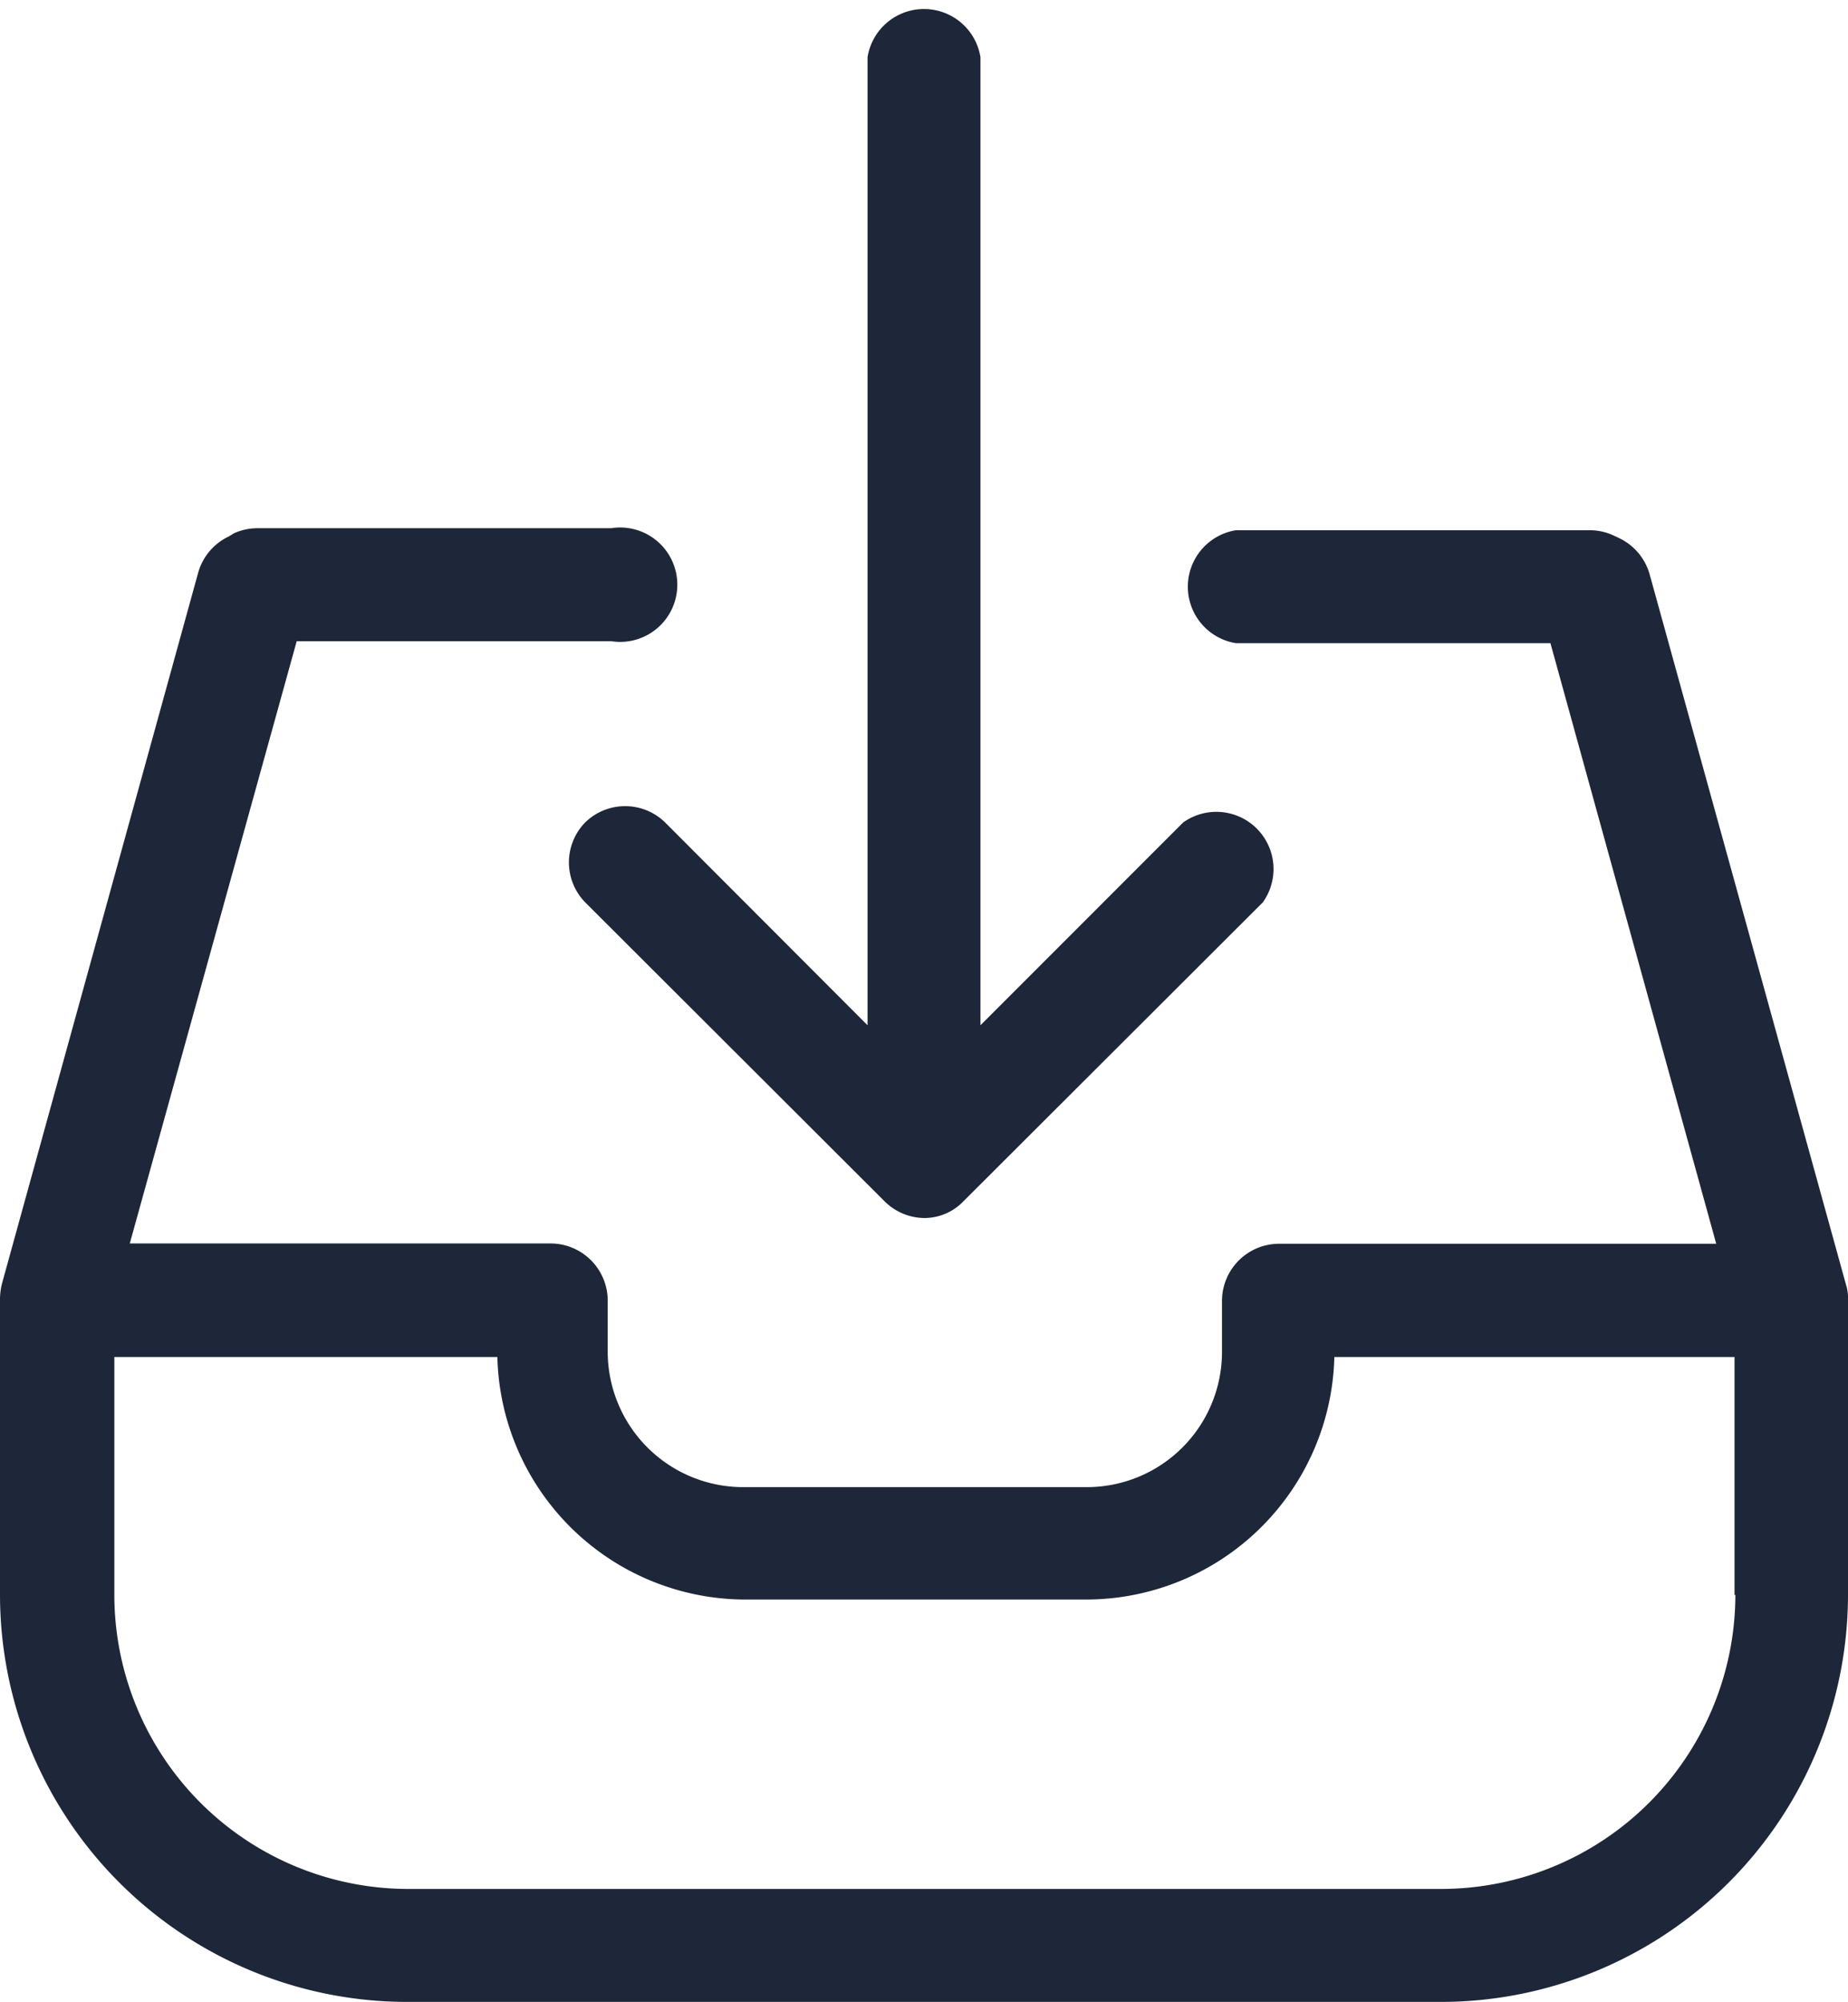
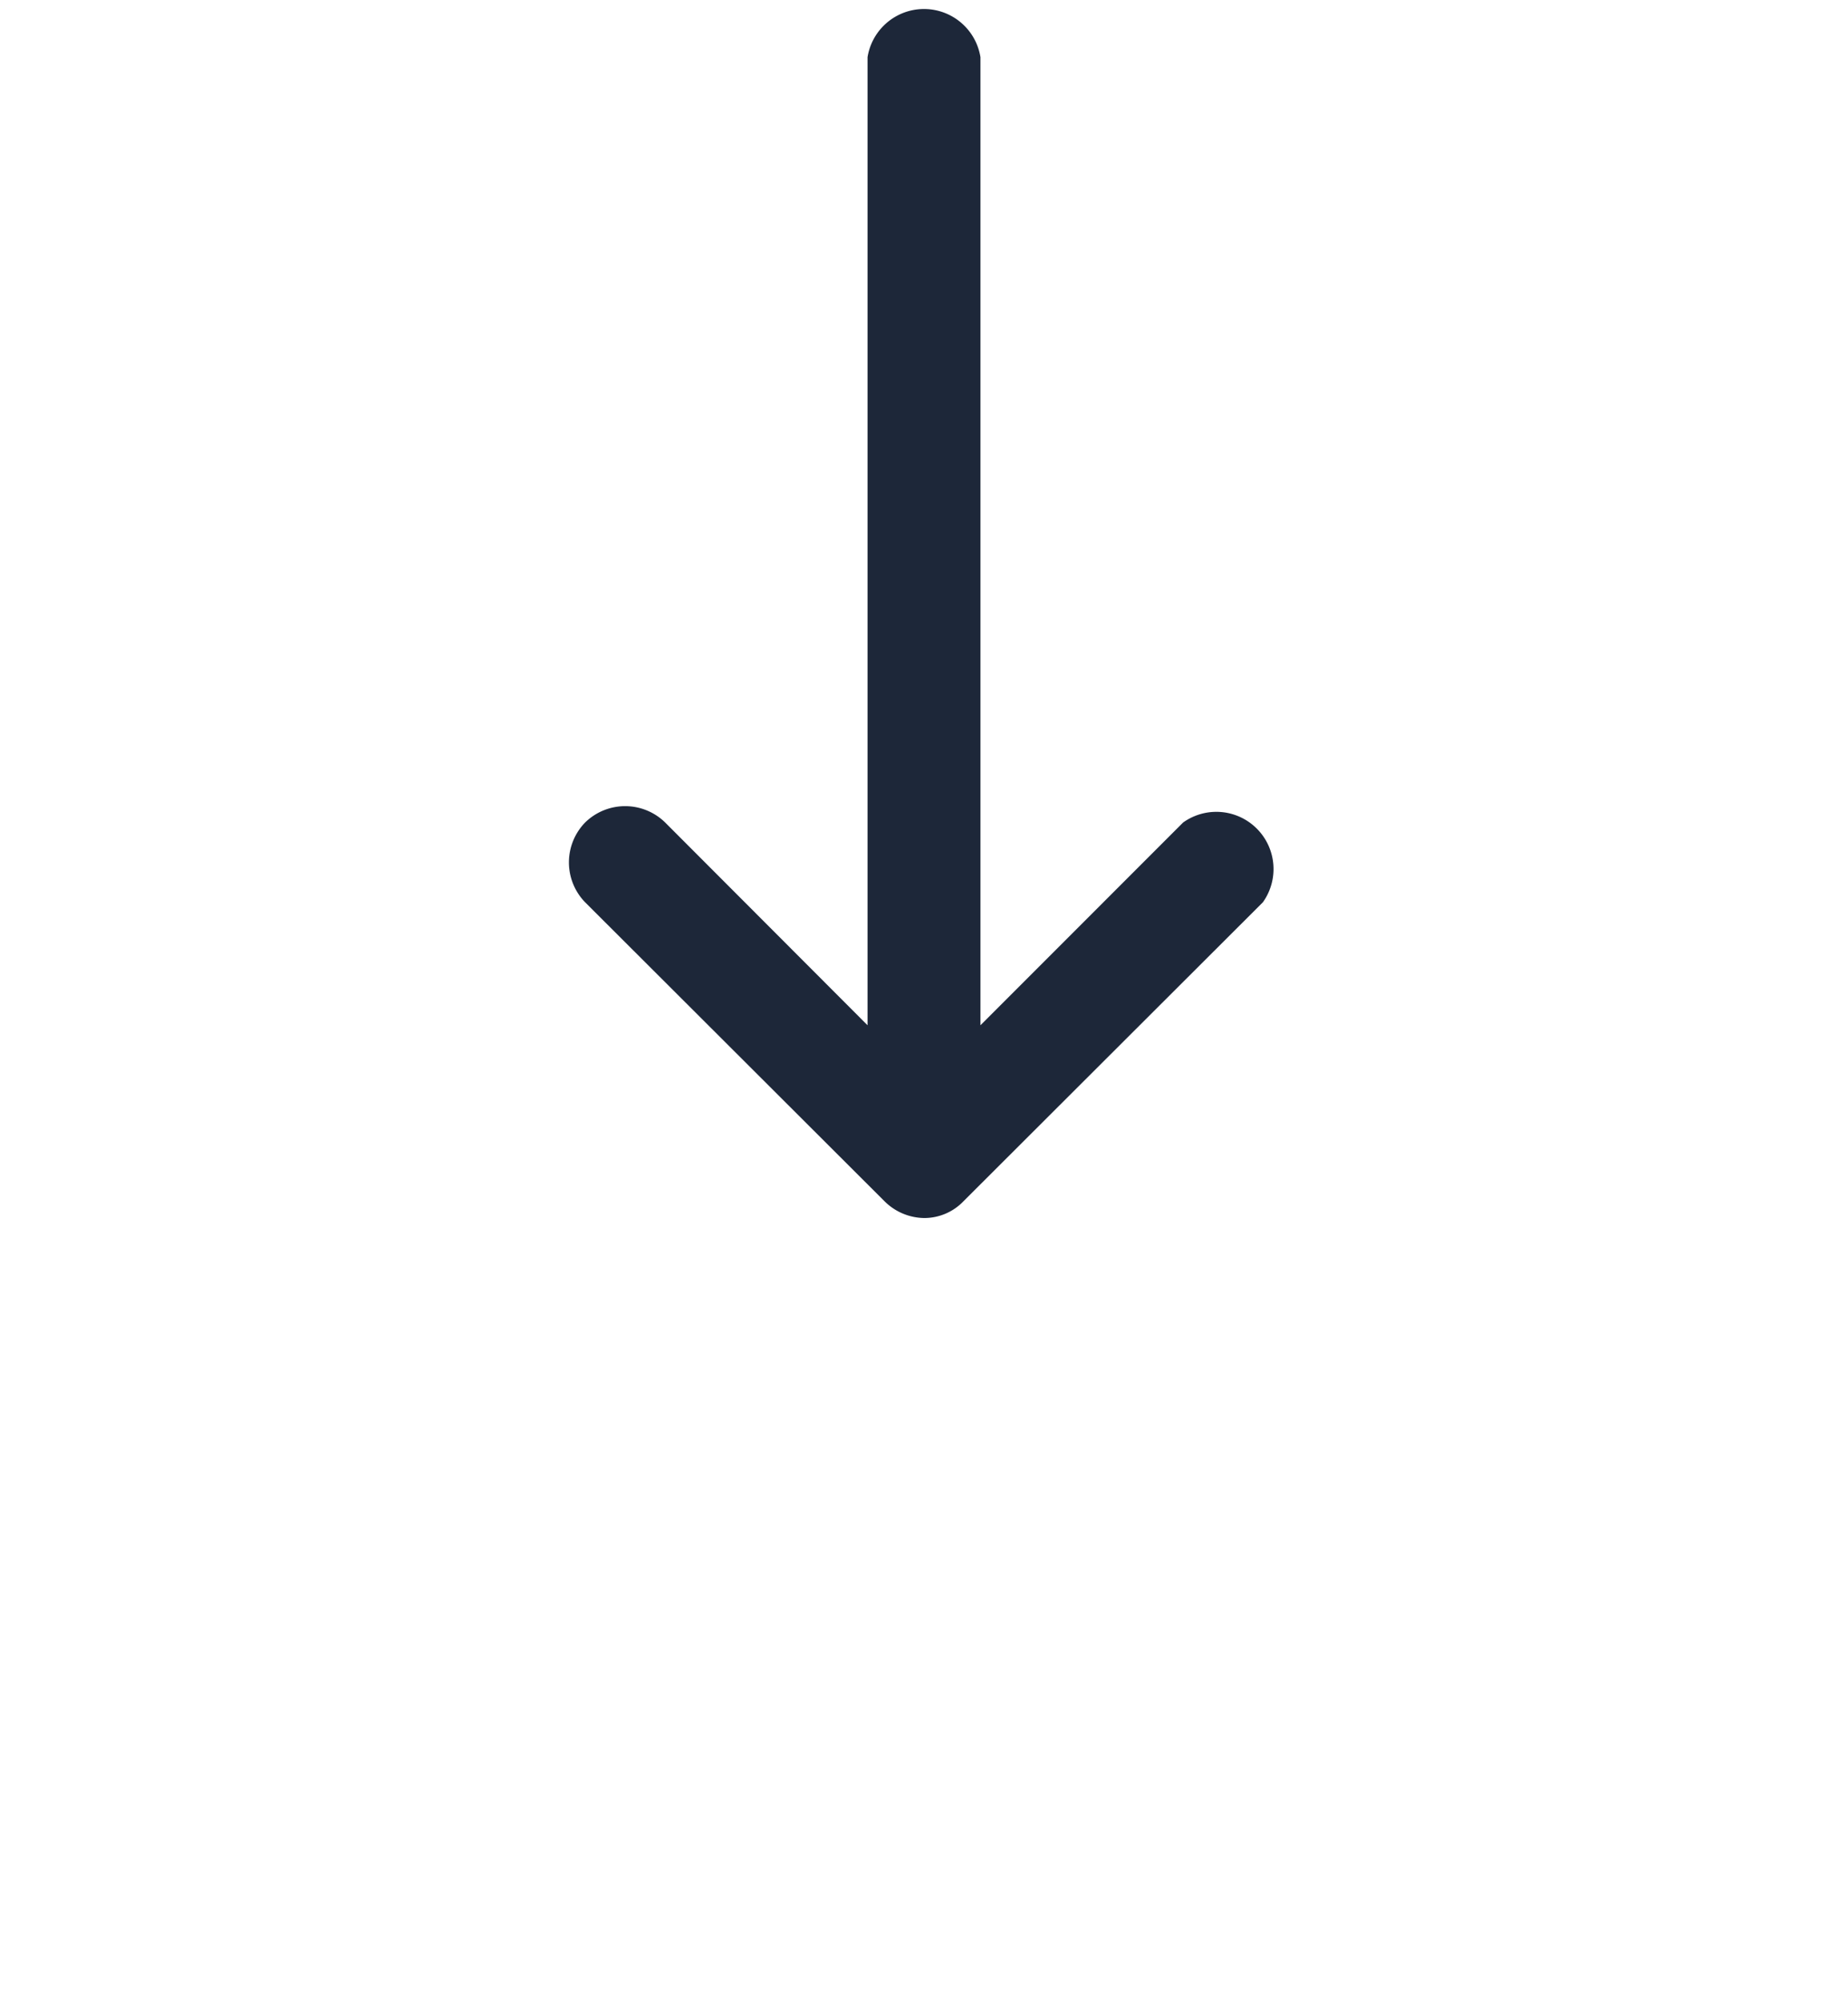
<svg xmlns="http://www.w3.org/2000/svg" viewBox="0 0 64.65 70">
  <title>アセット 3</title>
  <g id="レイヤー_2" data-name="レイヤー 2">
    <g id="main">
      <path d="M20.47,28.76a2,2,0,0,0,0,2.79L30.94,42a2,2,0,0,0,1.39.59A1.9,1.9,0,0,0,33.71,42L44.18,31.55a2,2,0,0,0-2.79-2.79L34.3,35.85V2a2,2,0,0,0-3.95,0V35.85l-7.08-7.09a2,2,0,0,0-2.8,0Z" style="fill:#1d2739" />
-       <path d="M64.58,44.92,57.71,20.08a2,2,0,0,0-1.08-1.27l-.19-.09a2,2,0,0,0-.82-.18H43.24a2,2,0,0,0,0,3.95h11l5.8,21H44.75a2,2,0,0,0-2,2v1.78A4.73,4.73,0,0,1,38,52H26a4.74,4.74,0,0,1-4.74-4.74V45.48a2,2,0,0,0-2-2H4.54l5.84-21.06h11a2,2,0,1,0,0-3.95H9a2,2,0,0,0-.82.18L8,18.76A2,2,0,0,0,6.94,20L.07,44.88A2.32,2.32,0,0,0,0,45.4V55.77A14.25,14.25,0,0,0,14.23,70H50.42A14.25,14.25,0,0,0,64.65,55.77V45.45a1.51,1.51,0,0,0-.07-.53ZM60.71,55.77A10.3,10.3,0,0,1,50.42,66.05H14.23A10.29,10.29,0,0,1,4,55.77V47.45h13.4A8.69,8.69,0,0,0,26,55.93h12a8.69,8.69,0,0,0,8.68-8.48h14v8.32Z" style="fill:#1d2739" />
    </g>
  </g>
</svg>